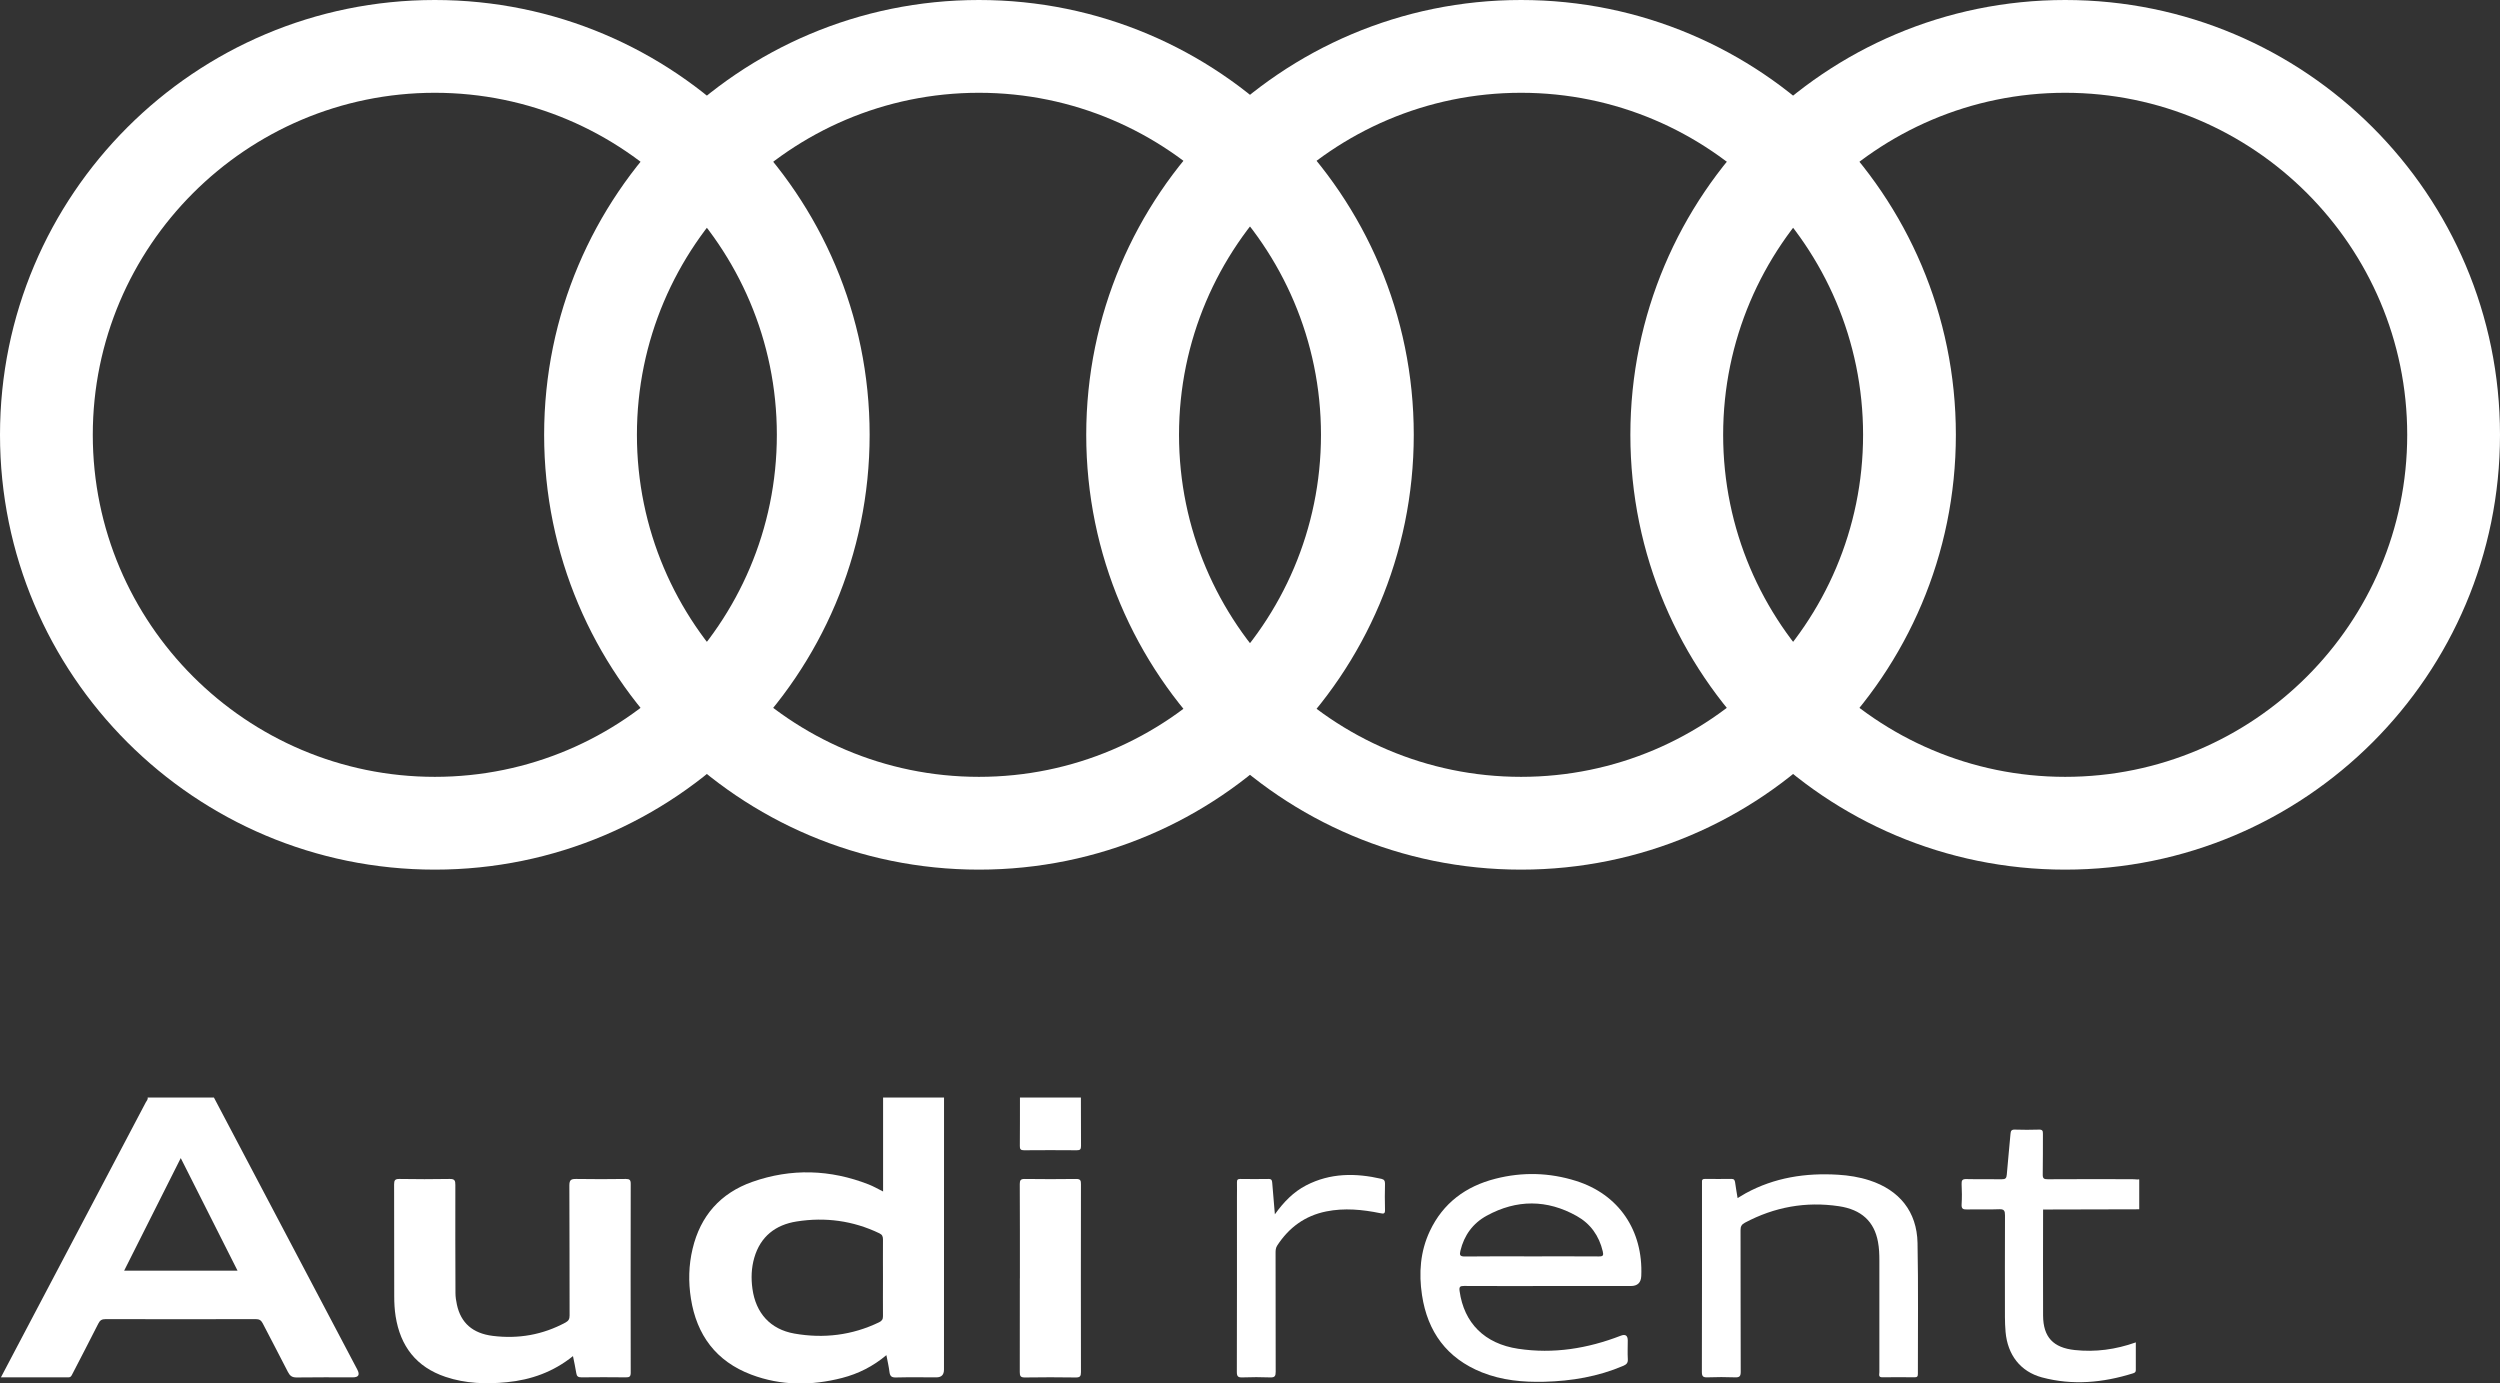
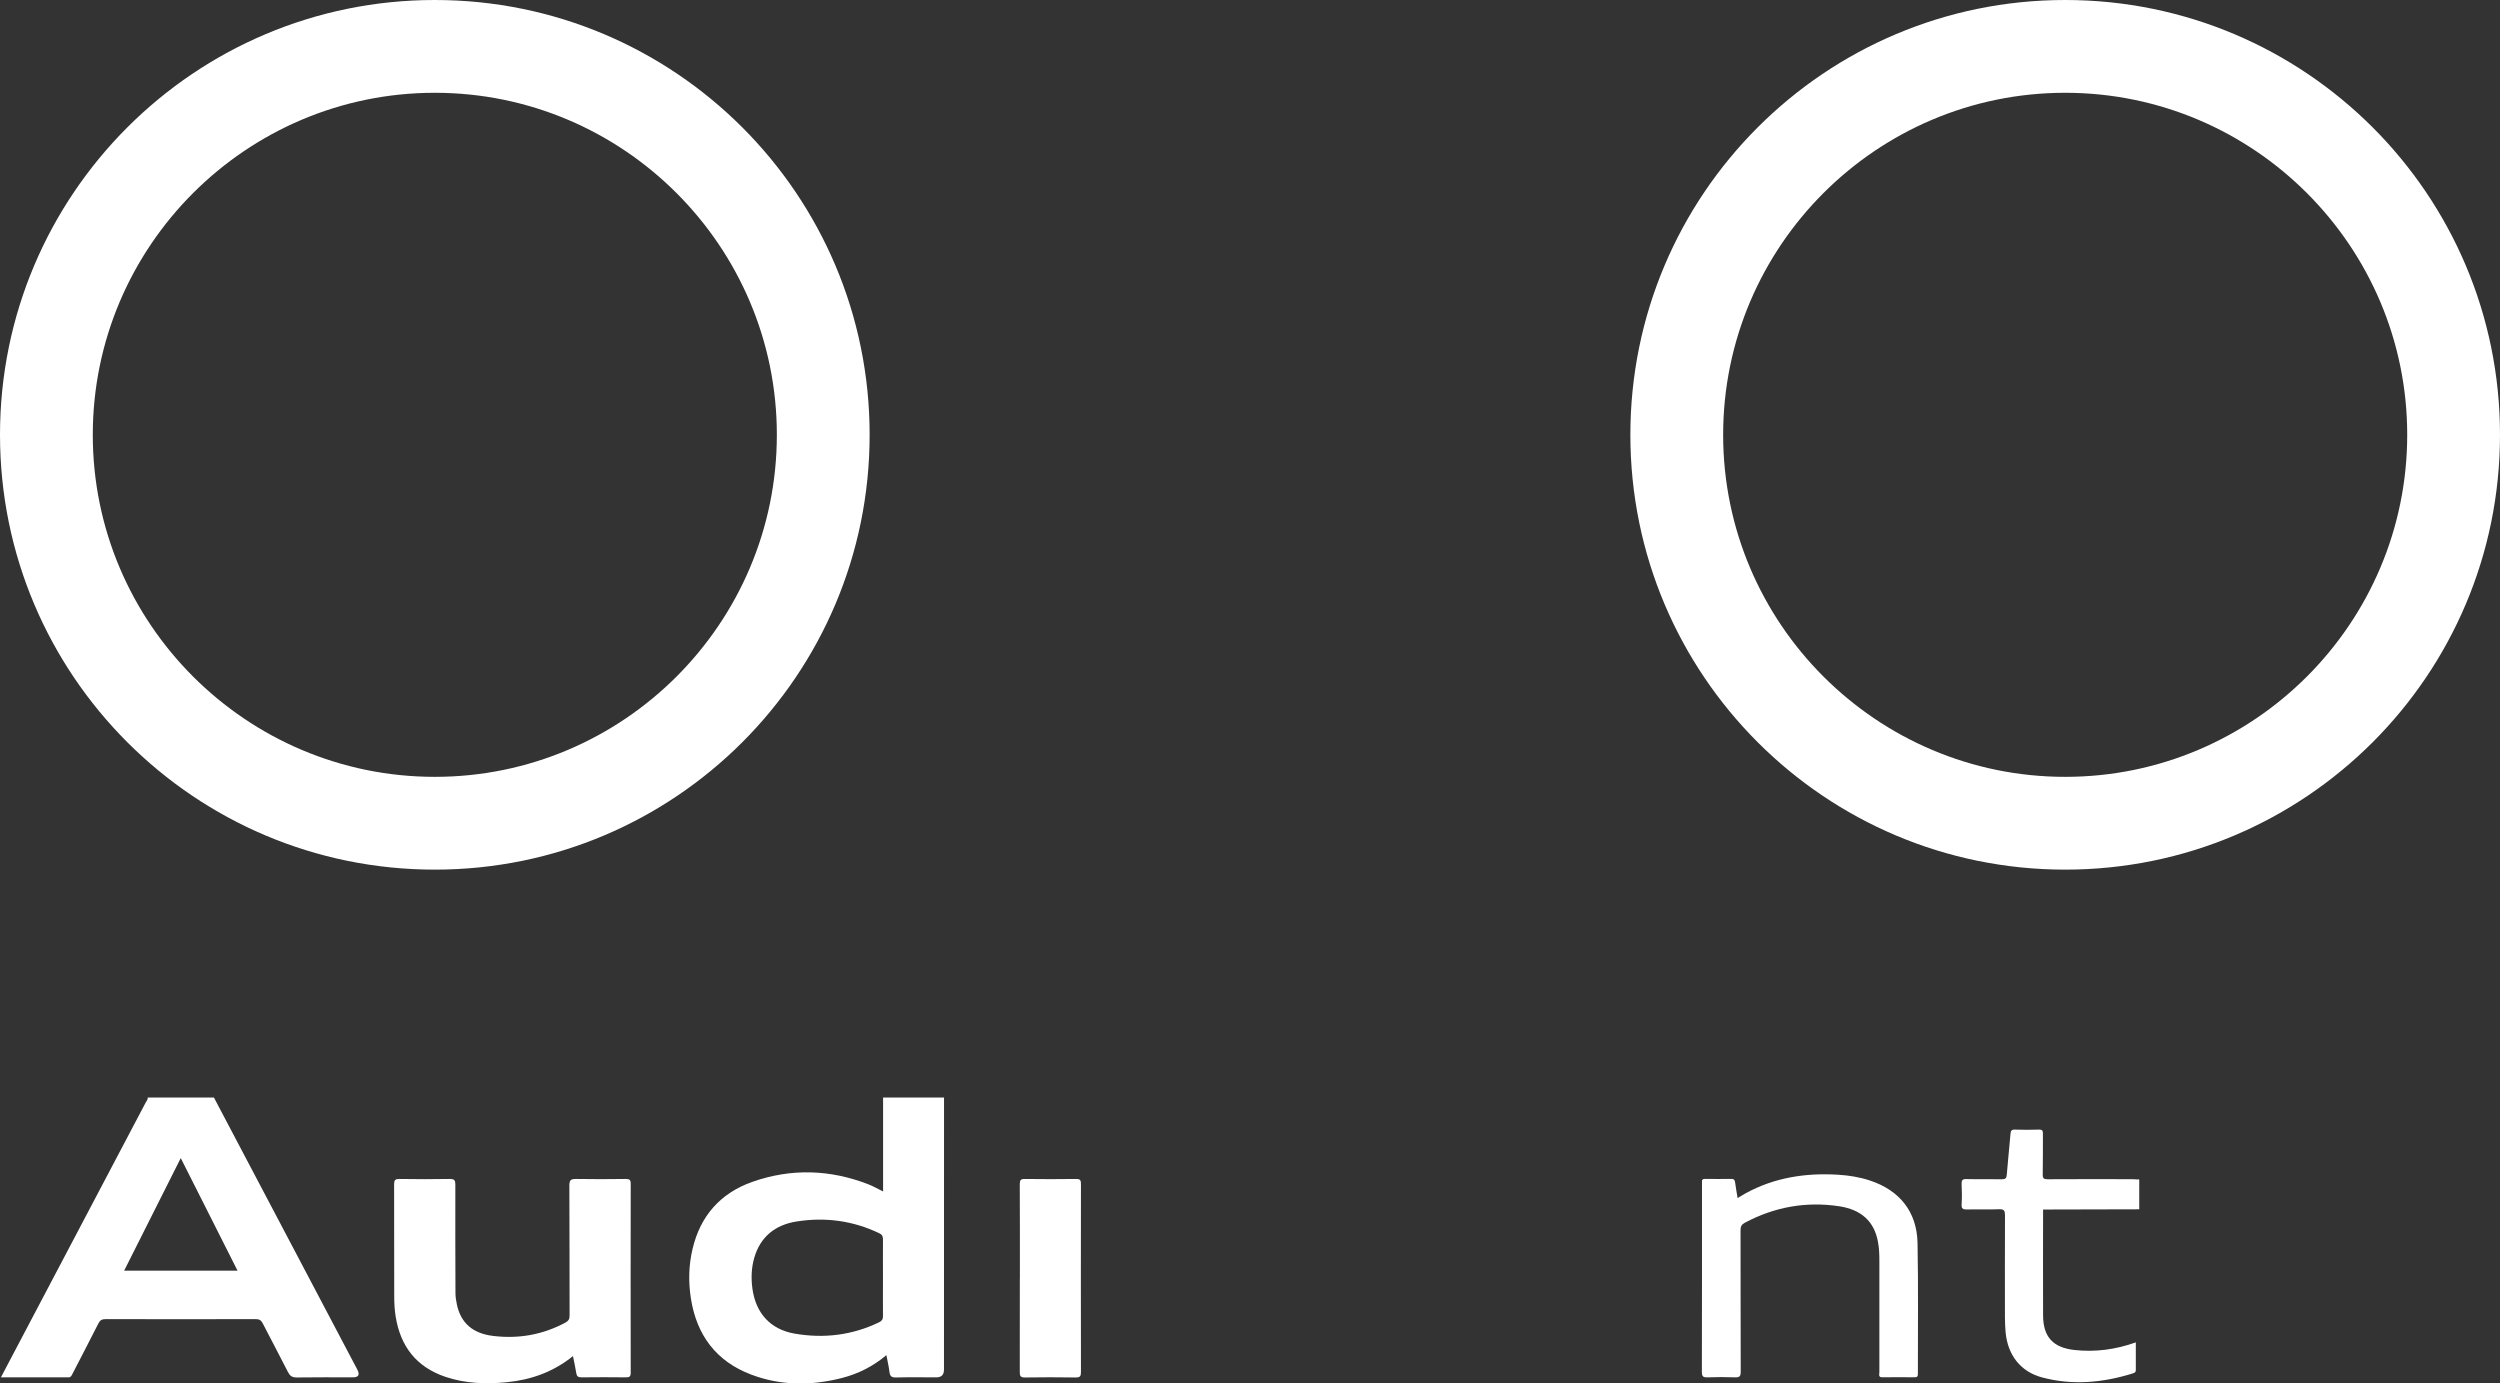
<svg xmlns="http://www.w3.org/2000/svg" id="Calque_2" data-name="Calque 2" viewBox="0 0 431.1 238.57">
  <rect x="0" y="0" width="431.1" height="238.57" fill="#333333" stroke="none" />
  <defs>
    <style>
      .cls-1 {
        fill: #fff;
      }
    </style>
  </defs>
  <g id="Calque_1-2" data-name="Calque 1">
    <g>
      <path class="cls-1" d="M74.98,16c32.52,0,58.98,26.46,58.98,58.98s-26.46,58.98-58.98,58.98-58.98-26.46-58.98-58.98S42.46,16,74.98,16m0-16C33.57,0,0,33.57,0,74.98s33.57,74.98,74.98,74.98,74.98-33.57,74.98-74.98S116.39,0,74.98,0h0Z" />
-       <path class="cls-1" d="M168.81,16c32.52,0,58.98,26.46,58.98,58.98s-26.46,58.98-58.98,58.98-58.98-26.46-58.98-58.98,26.46-58.98,58.98-58.98m0-16c-41.41,0-74.98,33.57-74.98,74.98s33.57,74.98,74.98,74.98,74.98-33.57,74.98-74.98S210.22,0,168.81,0h0Z" />
-       <path class="cls-1" d="M262.29,16c32.52,0,58.98,26.46,58.98,58.98s-26.46,58.98-58.98,58.98-58.98-26.46-58.98-58.98,26.46-58.98,58.98-58.98m0-16c-41.41,0-74.98,33.57-74.98,74.98s33.57,74.98,74.98,74.98,74.98-33.57,74.98-74.98S303.69,0,262.29,0h0Z" />
      <path class="cls-1" d="M356.12,16c32.52,0,58.98,26.46,58.98,58.98s-26.46,58.98-58.98,58.98-58.98-26.46-58.98-58.98,26.46-58.98,58.98-58.98m0-16c-41.41,0-74.98,33.57-74.98,74.98s33.57,74.98,74.98,74.98,74.98-33.57,74.98-74.98S397.53,0,356.12,0h0Z" />
    </g>
    <g>
      <path class="cls-1" d="M61.62,236.18c-8.25-15.64-16.49-31.28-24.73-46.92h-11.43c.08,.34-.18,.57-.32,.83-7.45,14.15-14.91,28.31-22.37,42.46-.85,1.61-1.7,3.23-2.61,4.96,3.98,0,7.81-.01,11.64,0,.44,0,.55-.32,.7-.61,1.49-2.88,2.99-5.76,4.45-8.65,.28-.57,.6-.78,1.25-.78,8.63,.02,17.26,.02,25.89,0,.61,0,.93,.18,1.21,.72,1.43,2.8,2.93,5.57,4.35,8.39,.35,.68,.72,.96,1.53,.95,3.22-.05,6.45-.02,9.67-.02q1.47,0,.77-1.33Zm-40.21-17.07c3.23-6.43,6.44-12.82,9.76-19.41,3.31,6.57,6.53,12.94,9.79,19.41H21.41Z" />
      <path class="cls-1" d="M152.28,189.26v16.2c-.94-.47-1.68-.9-2.47-1.21-6.64-2.6-13.38-2.81-20.08-.45-5.49,1.94-8.95,5.85-10.3,11.54-.68,2.84-.74,5.71-.29,8.57,.99,6.31,4.35,10.84,10.41,13.13,5.13,1.94,10.39,1.93,15.67,.57,2.79-.72,5.32-1.99,7.63-3.93,.2,1.05,.42,1.97,.53,2.9,.09,.7,.34,.97,1.09,.95,2.34-.06,4.67-.02,7.01-.02q1.3,0,1.3-1.33c0-15.64,.01-31.28,.01-46.92h-10.51Zm-.02,37.7c.01,.54-.19,.82-.66,1.05-4.66,2.25-9.57,2.84-14.62,1.95-4.15-.73-6.65-3.53-7.23-7.72-.25-1.81-.19-3.6,.32-5.36,1.06-3.66,3.66-5.68,7.31-6.25,4.93-.78,9.72-.14,14.26,2.04,.51,.24,.62,.56,.62,1.07-.02,2.21,0,4.41,0,6.61s-.02,4.4,0,6.61Z" />
-       <path class="cls-1" d="M186.39,189.26c0,2.78,0,5.57,.02,8.35,0,.55-.14,.75-.72,.74-3.04-.02-6.08-.03-9.12,0-.58,0-.72-.2-.71-.74,.03-2.78,.01-5.57,.02-8.35h10.51Z" />
      <path class="cls-1" d="M368.71,203.37c.06,0,.12,.02,.18,.02v5.14c-5.52,.01-11.05,.03-16.57,.04,.09-.63,.62-.48,.98-.5,1.22-.05,2.45-.02,3.68-.02,3.31,0,6.62,0,9.93,0,1.49,0,1.5,0,1.5-1.46,0-.7,0-1.4,0-2.11,0-.4,.02-.8,.3-1.12Z" />
      <path class="cls-1" d="M98.81,233.84c-3.39,2.74-7.24,4.1-11.41,4.51-3.56,.35-7.12,.24-10.57-.92-5.06-1.7-7.79-5.29-8.61-10.45-.18-1.15-.24-2.31-.24-3.47,0-6.43,0-12.85-.02-19.28,0-.7,.16-.94,.91-.93,2.89,.05,5.78,.05,8.66,0,.86-.02,1,.27,.99,1.04-.02,6.21,0,12.42,.02,18.64,0,.67,.11,1.34,.25,2,.68,3.14,2.71,4.95,6.18,5.38,4.42,.55,8.62-.18,12.56-2.31,.55-.3,.69-.64,.69-1.22-.02-7.47,0-14.93-.04-22.4,0-.97,.29-1.14,1.18-1.13,2.86,.05,5.71,.04,8.57,0,.64,0,.83,.18,.83,.82-.02,10.86-.02,21.73,0,32.59,0,.67-.22,.81-.84,.8-2.55-.03-5.1-.03-7.65,0-.58,0-.82-.17-.9-.74-.15-.95-.36-1.9-.57-2.94Z" />
-       <path class="cls-1" d="M271.78,203.64c-4.59-1.45-9.26-1.57-13.91-.38-5.11,1.3-9.03,4.19-11.31,9.03-1.66,3.52-1.92,7.26-1.35,11.04,.96,6.33,4.28,10.89,10.33,13.32,3.46,1.38,7.07,1.71,10.76,1.62,4.7-.12,9.27-.89,13.63-2.75,.55-.24,.81-.51,.77-1.14-.06-1.07-.01-2.15-.01-3.22q0-1.3-1.21-.83c-5.71,2.21-11.59,3.17-17.69,2.25-5.79-.87-9.34-4.44-10.1-9.96-.1-.72,.07-.88,.78-.87,4.92,.03,9.83,.01,14.75,.01h14q1.73,0,1.8-1.73c.34-7.87-3.89-14.08-11.24-16.39Zm3.91,13.02c-3.86-.03-7.73-.01-11.59-.01s-7.67-.03-11.51,.02c-.86,0-.93-.27-.76-.98,.64-2.68,2.16-4.76,4.55-6.06,5.14-2.81,10.38-2.82,15.51,.06,2.37,1.32,3.86,3.42,4.49,6.1,.16,.69,.06,.88-.69,.87Z" />
      <path class="cls-1" d="M299.62,206.6c.52-.31,.95-.58,1.4-.83,4.97-2.72,10.34-3.54,15.93-3.2,1.84,.11,3.66,.4,5.42,.97,5.16,1.68,8.18,5.38,8.29,10.79,.15,7.52,.05,15.05,.06,22.58,0,.42-.11,.6-.57,.59-1.84-.02-3.69-.03-5.53,0-.77,.02-.54-.5-.54-.87,0-6.43,0-12.85,0-19.28,0-1.07-.04-2.14-.24-3.2-.64-3.51-2.85-5.57-6.73-6.15-5.71-.85-11.11,.13-16.21,2.84-.56,.3-.77,.64-.76,1.28,.02,8.14,0,16.28,.03,24.42,0,.74-.17,1-.95,.97-1.59-.06-3.2-.06-4.79,0-.77,.03-.96-.19-.96-.95,.03-10.77,.02-21.54,.02-32.31,0-.12,.01-.25,0-.37-.05-.43,.11-.6,.56-.59,1.5,.02,3.01,.02,4.52,0,.45,0,.57,.2,.63,.59,.12,.87,.27,1.74,.43,2.71Z" />
      <path class="cls-1" d="M368.71,203.37c0,1.34-.05,2.69,0,4.03,.03,.76-.19,.98-.97,.98-4.81-.03-9.61-.02-14.42,0-.34,0-.74-.18-1.01,.21,0,6.09-.03,12.17,0,18.26,.02,3.73,1.75,5.55,5.46,5.95,3.57,.38,7.03-.08,10.53-1.32,0,1.65,0,3.22,0,4.79,0,.37-.22,.46-.49,.55-5.17,1.62-10.41,2.11-15.69,.7-3.72-1-5.93-3.88-6.28-7.84-.07-.85-.11-1.71-.11-2.56,0-5.84-.02-11.68,.01-17.53,0-.79-.13-1.11-1.02-1.07-1.84,.08-3.68,0-5.53,.04-.69,.02-.98-.12-.93-.88,.07-1.16,.06-2.33,0-3.48-.03-.66,.12-.9,.84-.88,2.03,.05,4.05,0,6.08,.03,.63,.01,.82-.17,.87-.8,.18-2.35,.45-4.69,.64-7.03,.04-.53,.18-.75,.76-.73,1.38,.04,2.76,.05,4.14,0,.61-.02,.7,.21,.69,.74-.02,2.32,.02,4.65-.03,6.97-.02,.71,.19,.86,.87,.85,4.85-.03,9.7-.02,14.55-.01,.33,0,.67,.04,1,.06Z" />
      <path class="cls-1" d="M175.87,220.43c0-5.42,.01-10.83-.02-16.25,0-.67,.16-.89,.86-.88,2.95,.04,5.9,.04,8.85,0,.73-.01,.85,.25,.84,.9-.02,10.8-.02,21.6,0,32.41,0,.71-.17,.93-.91,.92-2.92-.04-5.84-.05-8.75,0-.78,.01-.89-.27-.89-.94,.02-5.39,.01-10.77,.01-16.16Z" />
-       <path class="cls-1" d="M219.82,209.42c1.57-2.19,3.23-3.88,5.4-5.01,4.18-2.17,8.55-2.15,13-1.13,.48,.11,.61,.37,.61,.84-.03,1.5-.05,3,0,4.5,.03,.73-.27,.69-.82,.58-3.09-.63-6.2-.93-9.32-.3-3.66,.74-6.42,2.77-8.44,5.87-.28,.42-.29,.85-.29,1.31,0,6.82,0,13.65,.02,20.47,0,.74-.16,1-.95,.97-1.59-.06-3.2-.06-4.79,0-.77,.03-.96-.19-.96-.95,.03-10.07,.02-20.13,.02-30.2,0-.83,.02-1.65,0-2.48-.01-.43,.11-.59,.57-.59,1.63,.02,3.26,.03,4.88,0,.61-.01,.6,.34,.64,.76,.13,1.7,.28,3.39,.45,5.37Z" />
    </g>
  </g>
</svg>